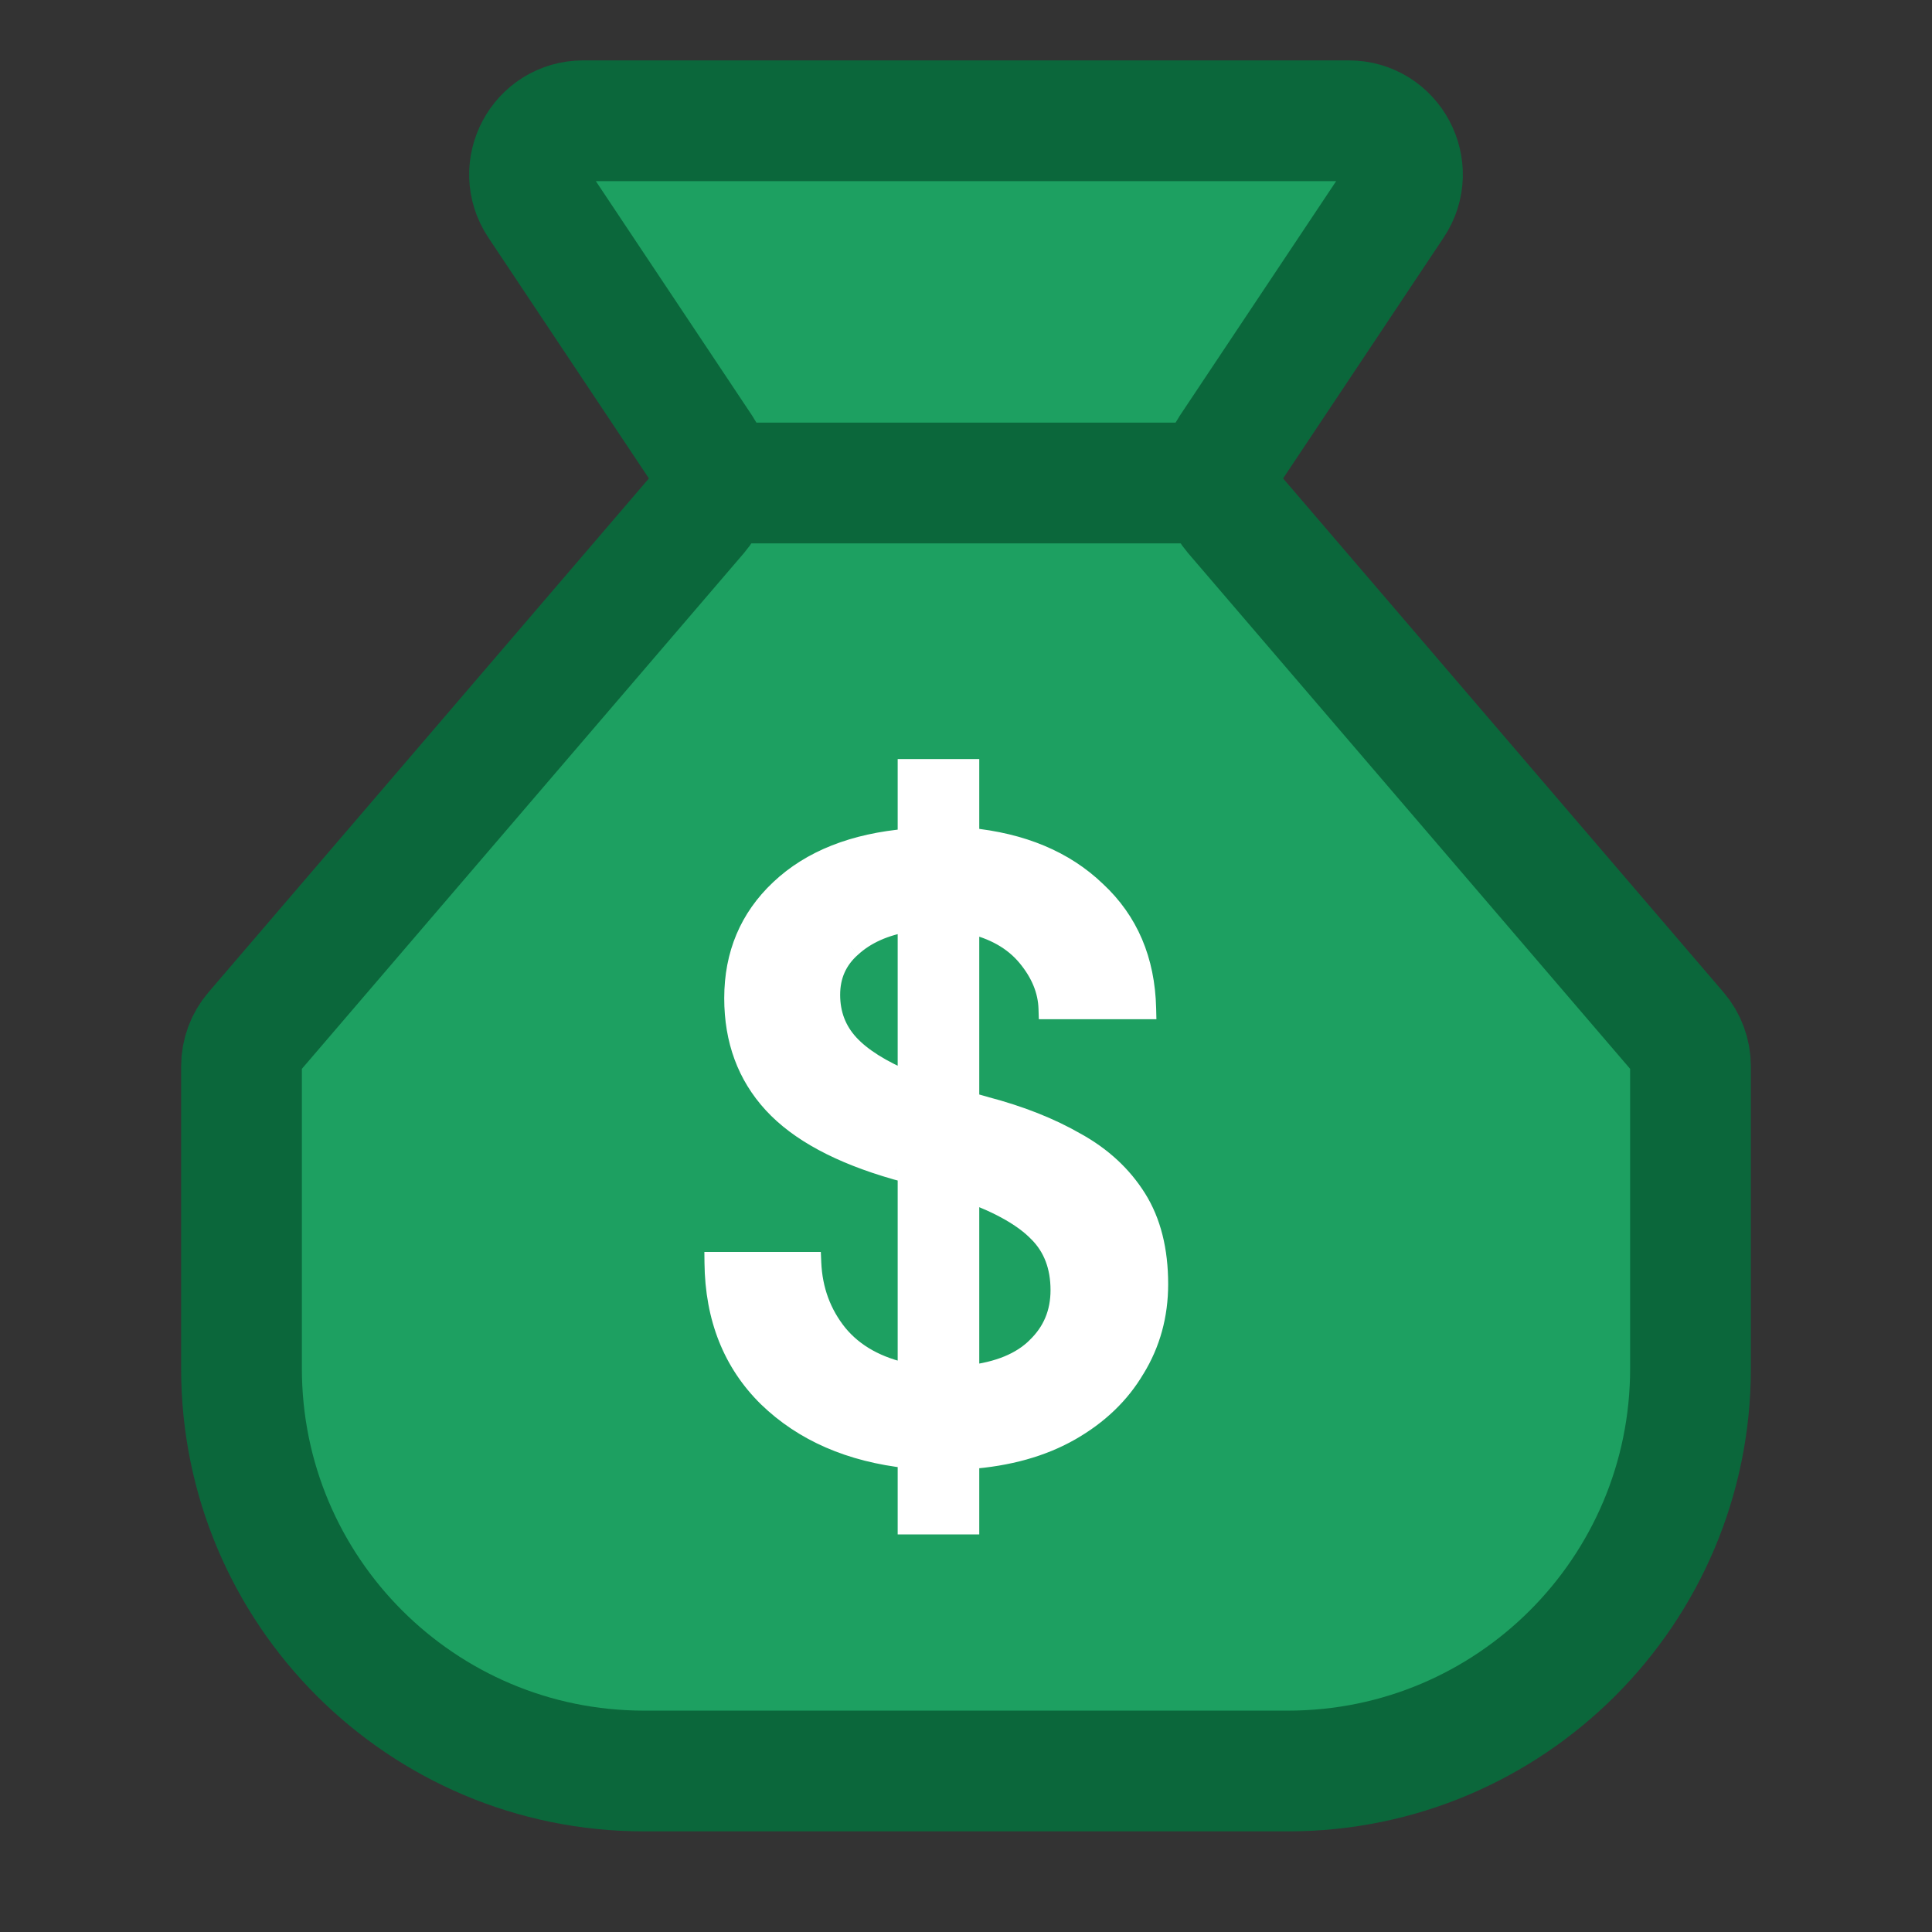
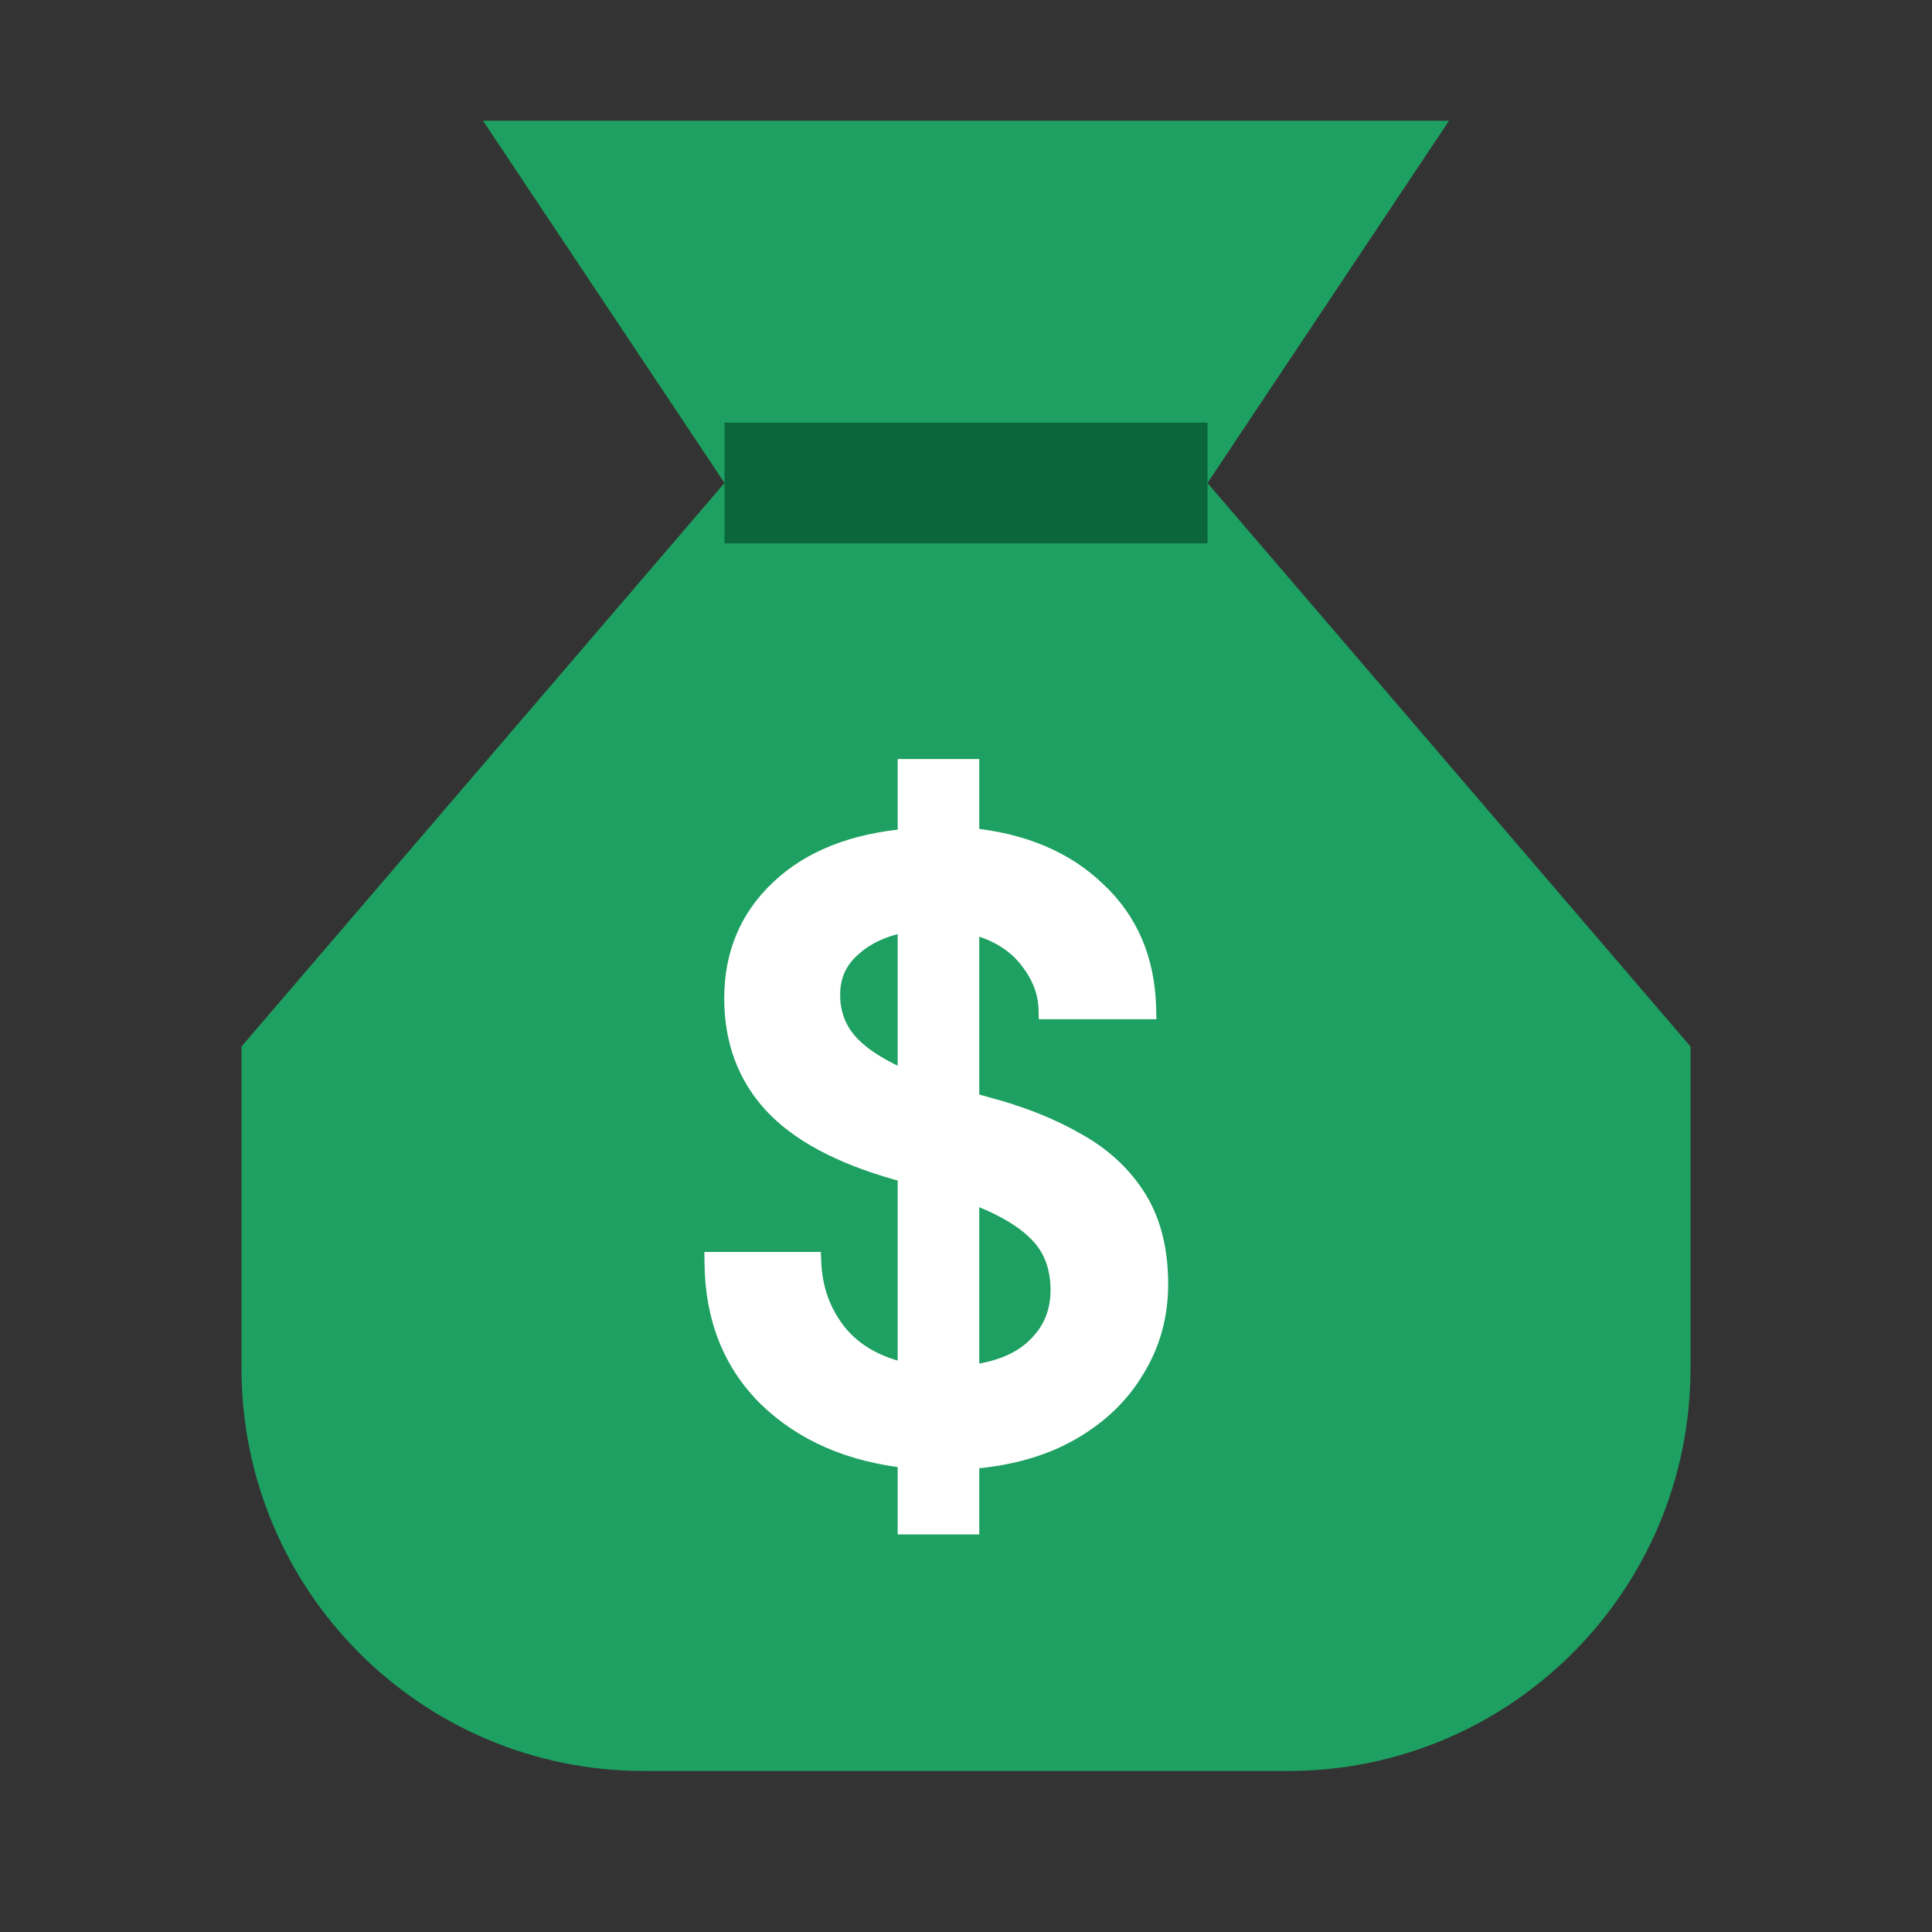
<svg xmlns="http://www.w3.org/2000/svg" width="36" height="36" viewBox="0 0 36 36" fill="none">
  <rect x="0" y="0" width="36" height="36" fill="#333333" stroke="none" />
  <path d="M4.5 19.5L13.5 9L9 2.25H27L22.5 9L31.5 19.5V25.5C31.5 29.642 28.142 33 24 33H12C7.858 33 4.5 29.642 4.5 25.5V19.5Z" fill="#1DA061" />
-   <path d="M4.5 19.87C4.5 19.631 4.585 19.4 4.741 19.219L13.007 9.575C13.299 9.235 13.328 8.742 13.08 8.37L10.037 3.805C9.593 3.14 10.07 2.25 10.868 2.25H25.131C25.93 2.25 26.407 3.14 25.963 3.805L22.92 8.37C22.672 8.742 22.701 9.235 22.993 9.575L31.259 19.219C31.415 19.4 31.5 19.631 31.5 19.87V25.5C31.5 29.642 28.142 33 24 33H12C7.858 33 4.5 29.642 4.5 25.5V19.87Z" fill="#1DA061" stroke="#0B673B" stroke-width="2.25" />
  <path d="M13.5 9H22.5H13.5Z" fill="#1DA061" />
  <path d="M13.5 9H22.5" stroke="#0B673B" stroke-width="2.25" />
  <path d="M16.927 28.392V27.16C15.85 27.043 14.98 26.664 14.319 26.024C13.668 25.384 13.338 24.552 13.327 23.528H15.103C15.124 24.04 15.29 24.488 15.599 24.872C15.909 25.245 16.351 25.491 16.927 25.608V21.848C16.863 21.827 16.788 21.805 16.703 21.784C15.658 21.485 14.895 21.075 14.415 20.552C13.935 20.029 13.695 19.379 13.695 18.6C13.695 17.789 13.978 17.117 14.543 16.584C15.119 16.04 15.914 15.725 16.927 15.64V14.344H18.047V15.624C19.039 15.72 19.828 16.051 20.415 16.616C21.012 17.171 21.322 17.896 21.343 18.792H19.551C19.541 18.451 19.407 18.125 19.151 17.816C18.895 17.507 18.527 17.299 18.047 17.192V20.552C18.143 20.573 18.244 20.6 18.351 20.632C19.002 20.803 19.567 21.027 20.047 21.304C20.527 21.571 20.901 21.917 21.167 22.344C21.434 22.771 21.567 23.299 21.567 23.928C21.567 24.504 21.423 25.027 21.135 25.496C20.858 25.965 20.458 26.349 19.935 26.648C19.413 26.947 18.783 27.123 18.047 27.176V28.392H16.927ZM15.455 18.536C15.455 18.899 15.572 19.208 15.807 19.464C16.042 19.72 16.415 19.955 16.927 20.168V17.16C16.479 17.235 16.122 17.395 15.855 17.64C15.588 17.875 15.455 18.173 15.455 18.536ZM19.775 24.04C19.775 23.592 19.637 23.229 19.359 22.952C19.093 22.675 18.655 22.424 18.047 22.2V25.64C18.613 25.576 19.039 25.4 19.327 25.112C19.626 24.824 19.775 24.467 19.775 24.04Z" fill="white" />
  <path d="M16.927 28.392H16.727V28.592H16.927V28.392ZM16.927 27.16H17.127V26.981L16.949 26.961L16.927 27.16ZM14.319 26.024L14.179 26.167L14.18 26.168L14.319 26.024ZM13.327 23.528V23.328H13.125L13.127 23.53L13.327 23.528ZM15.103 23.528L15.303 23.52L15.295 23.328H15.103V23.528ZM15.599 24.872L15.443 24.997L15.445 25L15.599 24.872ZM16.927 25.608L16.887 25.804L17.127 25.853V25.608H16.927ZM16.927 21.848H17.127V21.704L16.99 21.658L16.927 21.848ZM16.703 21.784L16.648 21.976L16.655 21.978L16.703 21.784ZM14.415 20.552L14.562 20.417L14.415 20.552ZM14.543 16.584L14.68 16.73L14.68 16.729L14.543 16.584ZM16.927 15.64L16.944 15.839L17.127 15.824V15.64H16.927ZM16.927 14.344V14.144H16.727V14.344H16.927ZM18.047 14.344H18.247V14.144H18.047V14.344ZM18.047 15.624H17.847V15.806L18.028 15.823L18.047 15.624ZM20.415 16.616L20.276 16.76L20.279 16.763L20.415 16.616ZM21.343 18.792V18.992H21.548L21.543 18.787L21.343 18.792ZM19.551 18.792L19.351 18.798L19.357 18.992H19.551V18.792ZM19.151 17.816L18.997 17.944V17.944L19.151 17.816ZM18.047 17.192L18.09 16.997L17.847 16.943V17.192H18.047ZM18.047 20.552H17.847V20.712L18.004 20.747L18.047 20.552ZM18.351 20.632L18.294 20.824L18.3 20.826L18.351 20.632ZM20.047 21.304L19.947 21.477L19.95 21.479L20.047 21.304ZM21.167 22.344L21.337 22.238L21.167 22.344ZM21.135 25.496L20.965 25.391L20.963 25.394L21.135 25.496ZM19.935 26.648L19.836 26.474L19.935 26.648ZM18.047 27.176L18.033 26.977L17.847 26.99V27.176H18.047ZM18.047 28.392V28.592H18.247V28.392H18.047ZM15.807 19.464L15.66 19.599V19.599L15.807 19.464ZM16.927 20.168L16.85 20.353L17.127 20.468V20.168H16.927ZM16.927 17.16H17.127V16.924L16.894 16.963L16.927 17.16ZM15.855 17.64L15.987 17.79L15.991 17.787L15.855 17.64ZM19.359 22.952L19.215 23.091L19.218 23.093L19.359 22.952ZM18.047 22.2L18.116 22.012L17.847 21.913V22.2H18.047ZM18.047 25.64H17.847V25.864L18.07 25.839L18.047 25.64ZM19.327 25.112L19.188 24.968L19.186 24.971L19.327 25.112ZM17.127 28.392V27.16H16.727V28.392H17.127ZM16.949 26.961C15.908 26.848 15.082 26.484 14.458 25.88L14.18 26.168C14.879 26.844 15.792 27.238 16.905 27.359L16.949 26.961ZM14.459 25.881C13.851 25.283 13.537 24.504 13.527 23.526L13.127 23.53C13.138 24.6 13.486 25.485 14.179 26.167L14.459 25.881ZM13.327 23.728H15.103V23.328H13.327V23.728ZM14.903 23.536C14.926 24.089 15.106 24.579 15.443 24.997L15.755 24.747C15.473 24.397 15.323 23.991 15.303 23.52L14.903 23.536ZM15.445 25C15.789 25.415 16.276 25.68 16.887 25.804L16.967 25.412C16.426 25.302 16.027 25.076 15.753 24.744L15.445 25ZM17.127 25.608V21.848H16.727V25.608H17.127ZM16.99 21.658C16.92 21.635 16.84 21.612 16.752 21.59L16.655 21.978C16.736 21.998 16.806 22.018 16.864 22.038L16.99 21.658ZM16.758 21.592C15.731 21.298 15.008 20.901 14.562 20.417L14.268 20.687C14.783 21.248 15.585 21.672 16.648 21.976L16.758 21.592ZM14.562 20.417C14.12 19.935 13.895 19.334 13.895 18.6H13.495C13.495 19.424 13.751 20.124 14.268 20.687L14.562 20.417ZM13.895 18.6C13.895 17.842 14.157 17.223 14.68 16.73L14.406 16.439C13.799 17.011 13.495 17.737 13.495 18.6H13.895ZM14.68 16.729C15.215 16.224 15.963 15.922 16.944 15.839L16.91 15.441C15.865 15.529 15.023 15.856 14.406 16.439L14.68 16.729ZM17.127 15.64V14.344H16.727V15.64H17.127ZM16.927 14.544H18.047V14.144H16.927V14.544ZM17.847 14.344V15.624H18.247V14.344H17.847ZM18.028 15.823C18.985 15.916 19.729 16.233 20.276 16.76L20.554 16.472C19.928 15.869 19.093 15.524 18.066 15.425L18.028 15.823ZM20.279 16.763C20.833 17.277 21.123 17.949 21.143 18.797L21.543 18.787C21.521 17.843 21.192 17.065 20.551 16.469L20.279 16.763ZM21.343 18.592H19.551V18.992H21.343V18.592ZM19.751 18.786C19.739 18.393 19.584 18.026 19.305 17.689L18.997 17.944C19.23 18.225 19.342 18.509 19.351 18.798L19.751 18.786ZM19.305 17.689C19.015 17.338 18.604 17.111 18.09 16.997L18.004 17.387C18.45 17.486 18.775 17.676 18.997 17.944L19.305 17.689ZM17.847 17.192V20.552H18.247V17.192H17.847ZM18.004 20.747C18.094 20.767 18.191 20.793 18.294 20.824L18.409 20.44C18.298 20.407 18.192 20.379 18.09 20.357L18.004 20.747ZM18.3 20.826C18.937 20.992 19.485 21.21 19.947 21.477L20.147 21.131C19.649 20.843 19.066 20.613 18.402 20.439L18.3 20.826ZM19.95 21.479C20.403 21.731 20.75 22.055 20.997 22.45L21.337 22.238C21.05 21.78 20.651 21.411 20.144 21.129L19.95 21.479ZM20.997 22.45C21.24 22.838 21.367 23.327 21.367 23.928H21.767C21.767 23.27 21.628 22.703 21.337 22.238L20.997 22.45ZM21.367 23.928C21.367 24.469 21.232 24.955 20.965 25.391L21.306 25.601C21.614 25.098 21.767 24.539 21.767 23.928H21.367ZM20.963 25.394C20.705 25.831 20.332 26.191 19.836 26.474L20.034 26.822C20.584 26.508 21.011 26.1 21.307 25.598L20.963 25.394ZM19.836 26.474C19.344 26.755 18.745 26.925 18.033 26.977L18.062 27.375C18.821 27.32 19.48 27.138 20.034 26.822L19.836 26.474ZM17.847 27.176V28.392H18.247V27.176H17.847ZM18.047 28.192H16.927V28.592H18.047V28.192ZM15.255 18.536C15.255 18.946 15.39 19.305 15.66 19.599L15.955 19.329C15.755 19.111 15.655 18.851 15.655 18.536H15.255ZM15.66 19.599C15.922 19.886 16.326 20.134 16.85 20.353L17.004 19.983C16.505 19.775 16.161 19.554 15.955 19.329L15.66 19.599ZM17.127 20.168V17.16H16.727V20.168H17.127ZM16.894 16.963C16.418 17.042 16.021 17.215 15.72 17.493L15.991 17.787C16.222 17.574 16.541 17.427 16.96 17.357L16.894 16.963ZM15.723 17.49C15.412 17.763 15.255 18.117 15.255 18.536H15.655C15.655 18.229 15.765 17.986 15.987 17.79L15.723 17.49ZM19.975 24.04C19.975 23.547 19.821 23.131 19.5 22.811L19.218 23.093C19.452 23.328 19.575 23.637 19.575 24.04H19.975ZM19.503 22.813C19.206 22.504 18.736 22.241 18.116 22.012L17.978 22.388C18.575 22.607 18.979 22.845 19.215 23.091L19.503 22.813ZM17.847 22.2V25.64H18.247V22.2H17.847ZM18.07 25.839C18.662 25.772 19.138 25.584 19.468 25.253L19.186 24.971C18.94 25.216 18.562 25.38 18.025 25.441L18.07 25.839ZM19.466 25.256C19.805 24.929 19.975 24.519 19.975 24.04H19.575C19.575 24.414 19.447 24.719 19.188 24.968L19.466 25.256Z" fill="white" />
</svg>